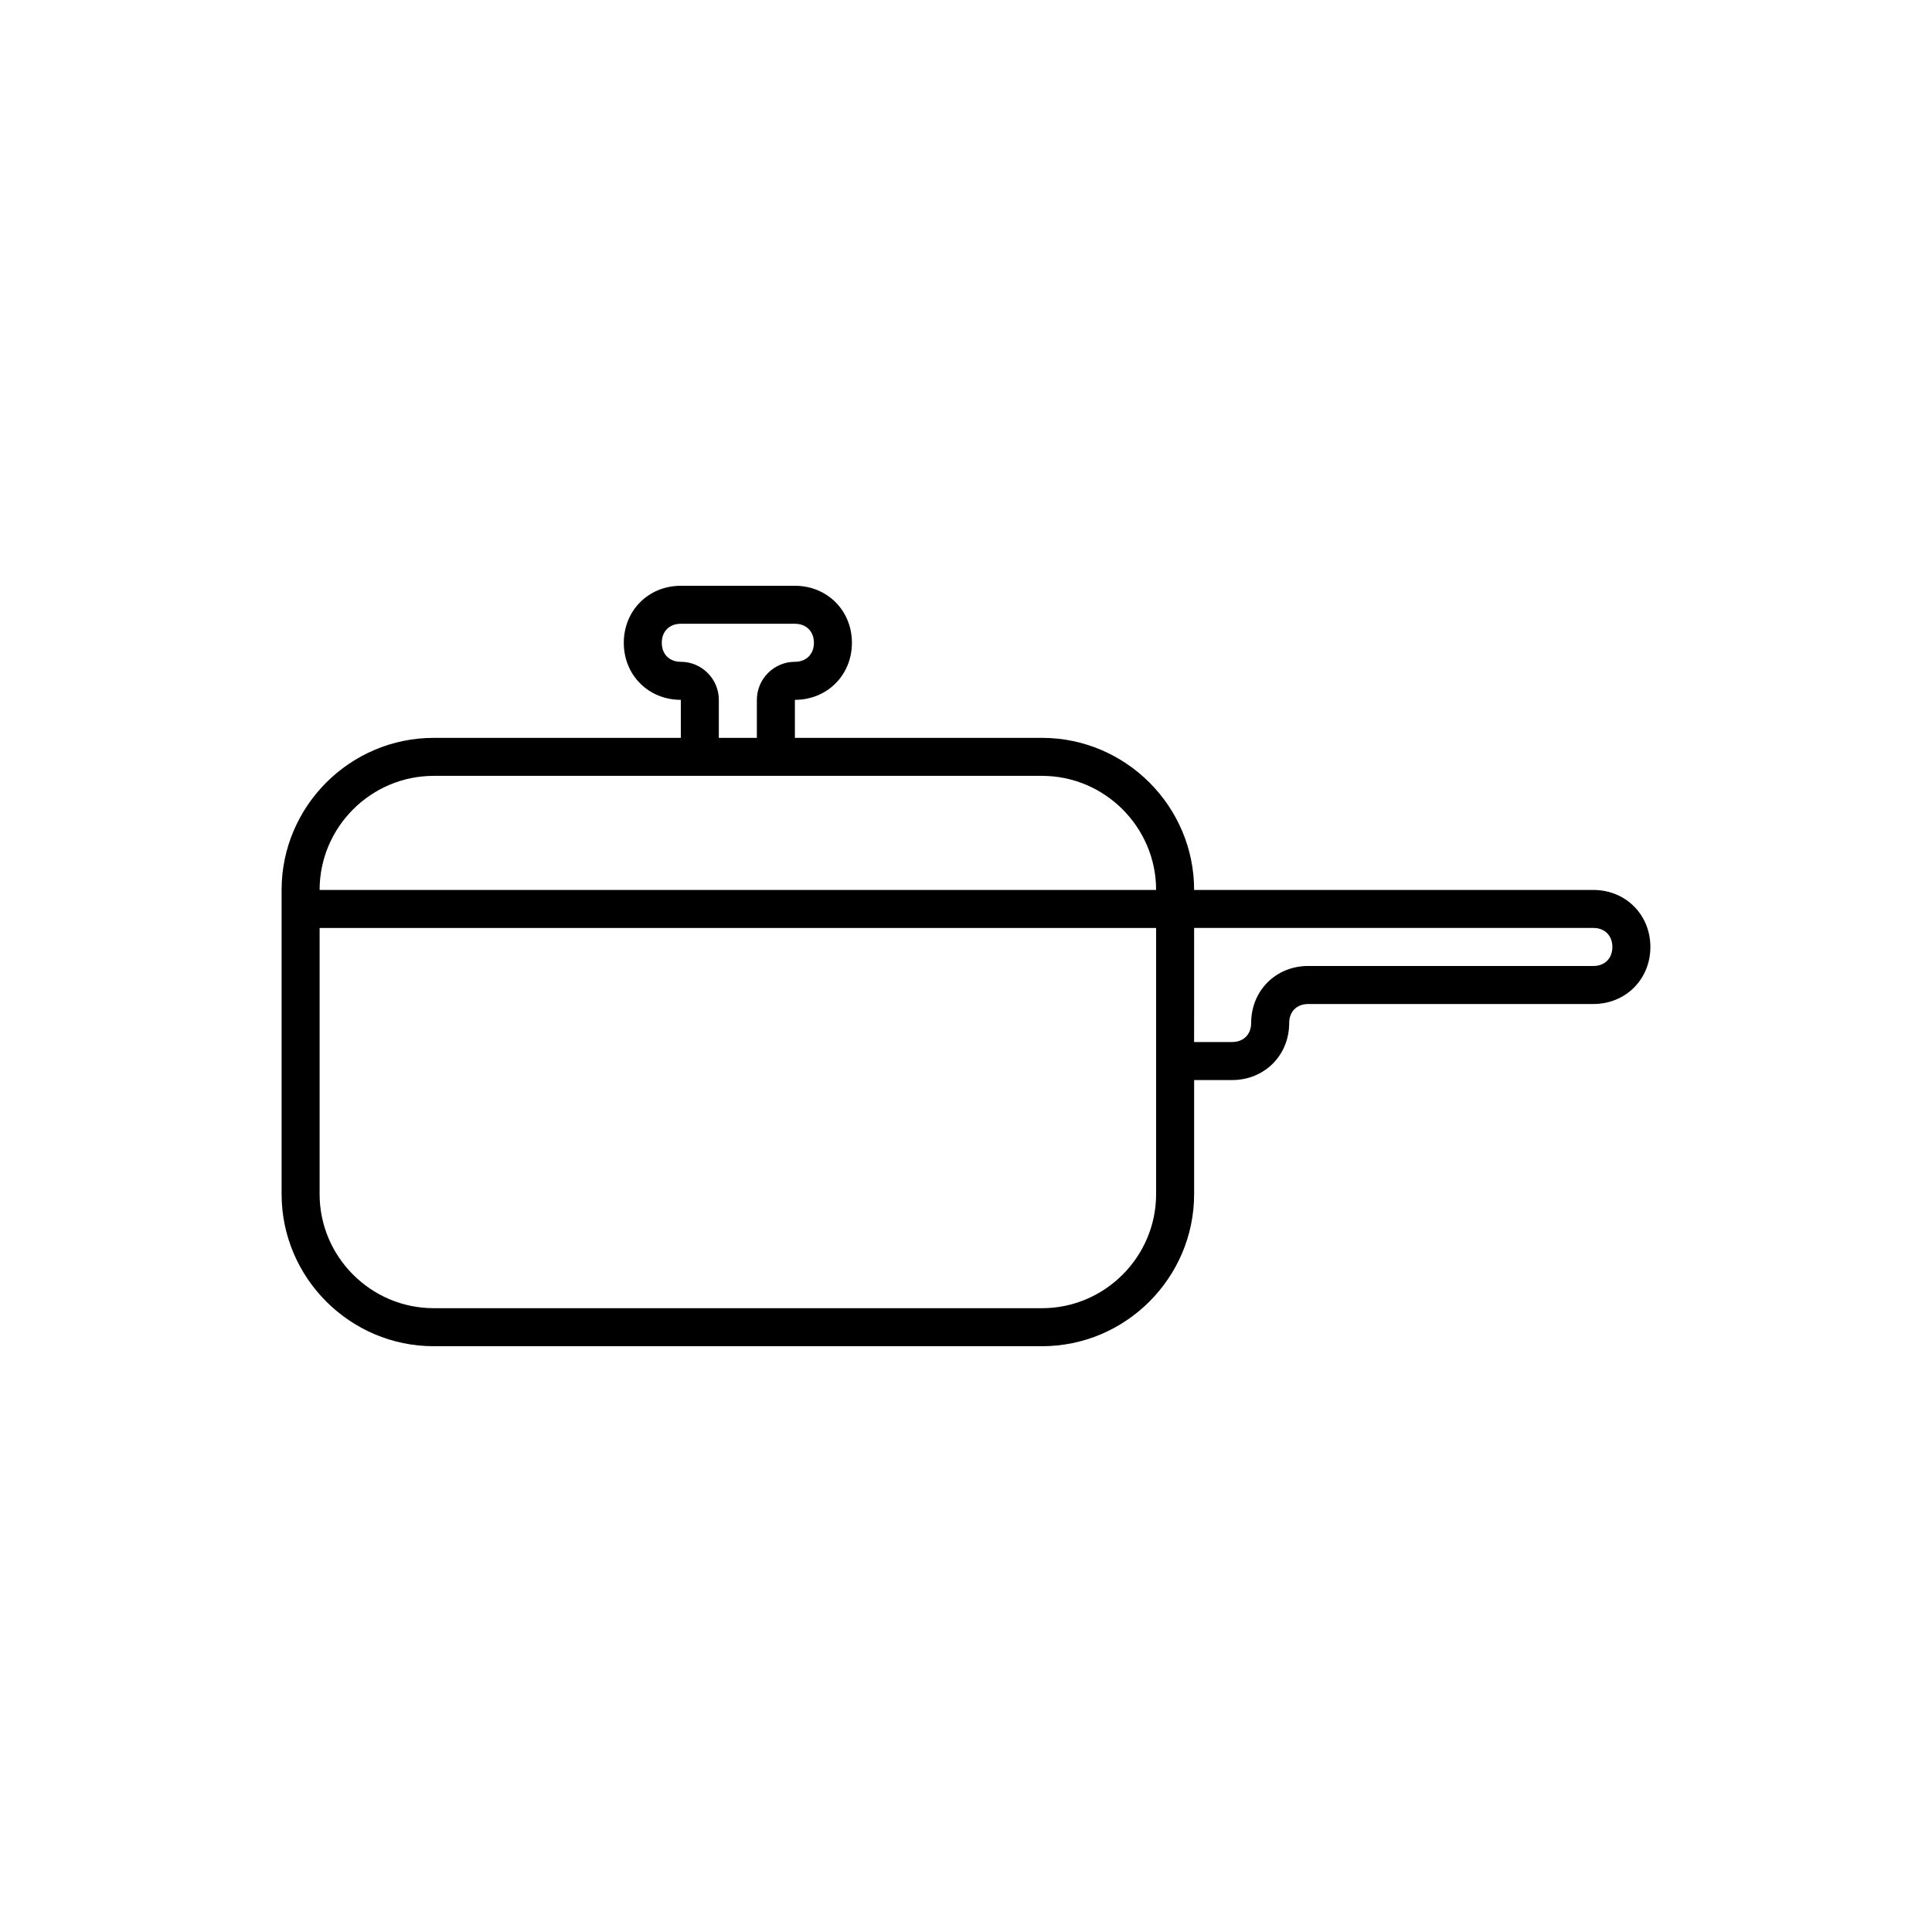
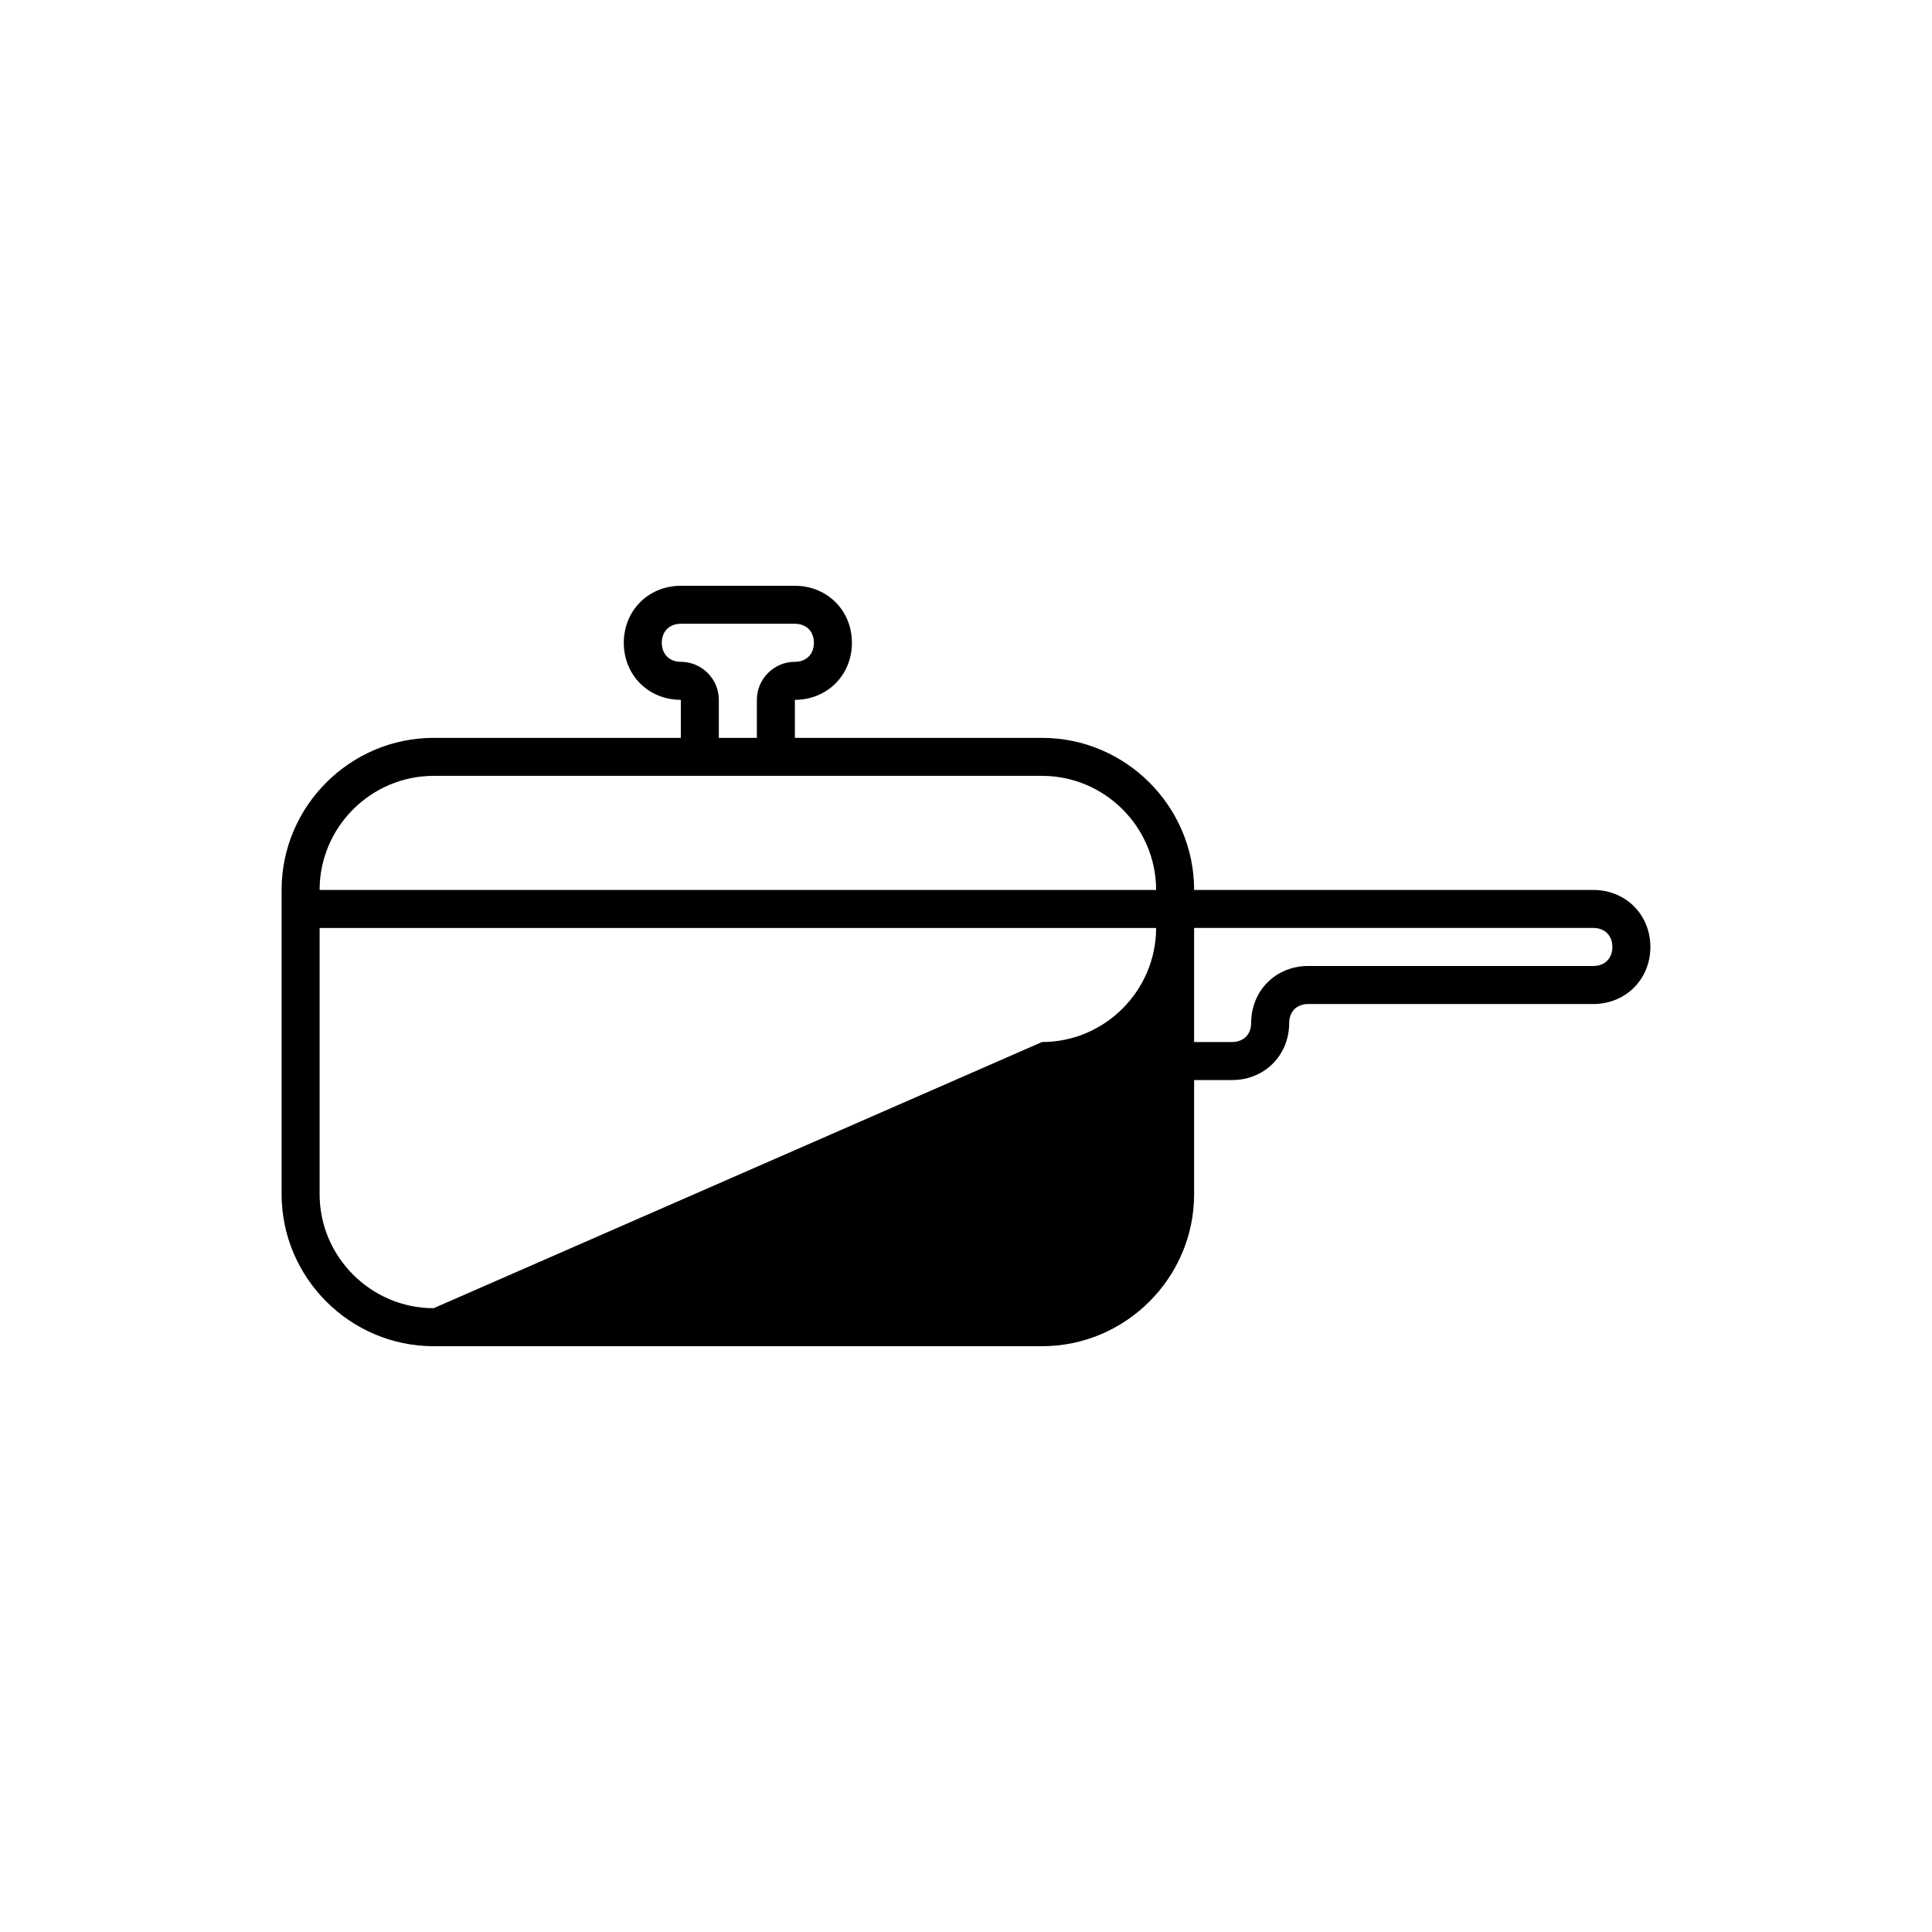
<svg xmlns="http://www.w3.org/2000/svg" fill="#000000" width="800px" height="800px" version="1.1" viewBox="144 144 512 512">
-   <path d="m420.15 500.76c22.164 0 40.305-18.137 40.305-40.305v-30.23h10.078c8.559 0 15.113-6.551 15.113-15.113 0-3.023 2.012-5.039 5.039-5.039h75.57c8.559 0 15.113-6.551 15.113-15.113 0-8.566-6.555-15.113-15.113-15.113h-105.8c0-22.168-18.141-40.305-40.305-40.305h-65.496v-10.078c8.559 0 15.113-6.551 15.113-15.113 0-8.566-6.555-15.113-15.113-15.113h-30.23c-8.57 0-15.113 6.551-15.113 15.113 0 8.566 6.543 15.113 15.113 15.113v10.078h-65.492c-22.168 0-40.305 18.137-40.305 40.305v80.609c0 22.168 18.137 40.305 40.305 40.305zm-161.22-10.078c-16.629 0-30.23-13.602-30.23-30.23v-70.531h221.68v70.535c0 16.625-13.609 30.23-30.23 30.23zm161.22-141.07c16.621 0 30.23 13.602 30.23 30.23h-221.68c0-16.625 13.598-30.23 30.23-30.23zm40.305 40.305h105.8c3.023 0 5.039 2.016 5.039 5.039 0 3.023-2.016 5.039-5.039 5.039h-75.574c-8.57 0-15.113 6.551-15.113 15.113 0 3.023-2.016 5.039-5.039 5.039h-10.078zm-105.8-80.609c3.023 0 5.039 2.016 5.039 5.039 0 3.023-2.016 5.039-5.039 5.039-5.547 0-10.078 4.535-10.078 10.078v10.078h-10.078v-10.078c0-5.543-4.535-10.078-10.078-10.078-3.027 0-5.039-2.016-5.039-5.039 0-3.023 2.012-5.039 5.039-5.039z" />
+   <path d="m420.15 500.76c22.164 0 40.305-18.137 40.305-40.305v-30.23h10.078c8.559 0 15.113-6.551 15.113-15.113 0-3.023 2.012-5.039 5.039-5.039h75.57c8.559 0 15.113-6.551 15.113-15.113 0-8.566-6.555-15.113-15.113-15.113h-105.8c0-22.168-18.141-40.305-40.305-40.305h-65.496v-10.078c8.559 0 15.113-6.551 15.113-15.113 0-8.566-6.555-15.113-15.113-15.113h-30.23c-8.57 0-15.113 6.551-15.113 15.113 0 8.566 6.543 15.113 15.113 15.113v10.078h-65.492c-22.168 0-40.305 18.137-40.305 40.305v80.609c0 22.168 18.137 40.305 40.305 40.305zm-161.22-10.078c-16.629 0-30.23-13.602-30.23-30.23v-70.531h221.68c0 16.625-13.609 30.23-30.23 30.23zm161.22-141.07c16.621 0 30.23 13.602 30.23 30.23h-221.68c0-16.625 13.598-30.23 30.23-30.23zm40.305 40.305h105.8c3.023 0 5.039 2.016 5.039 5.039 0 3.023-2.016 5.039-5.039 5.039h-75.574c-8.57 0-15.113 6.551-15.113 15.113 0 3.023-2.016 5.039-5.039 5.039h-10.078zm-105.8-80.609c3.023 0 5.039 2.016 5.039 5.039 0 3.023-2.016 5.039-5.039 5.039-5.547 0-10.078 4.535-10.078 10.078v10.078h-10.078v-10.078c0-5.543-4.535-10.078-10.078-10.078-3.027 0-5.039-2.016-5.039-5.039 0-3.023 2.012-5.039 5.039-5.039z" />
</svg>